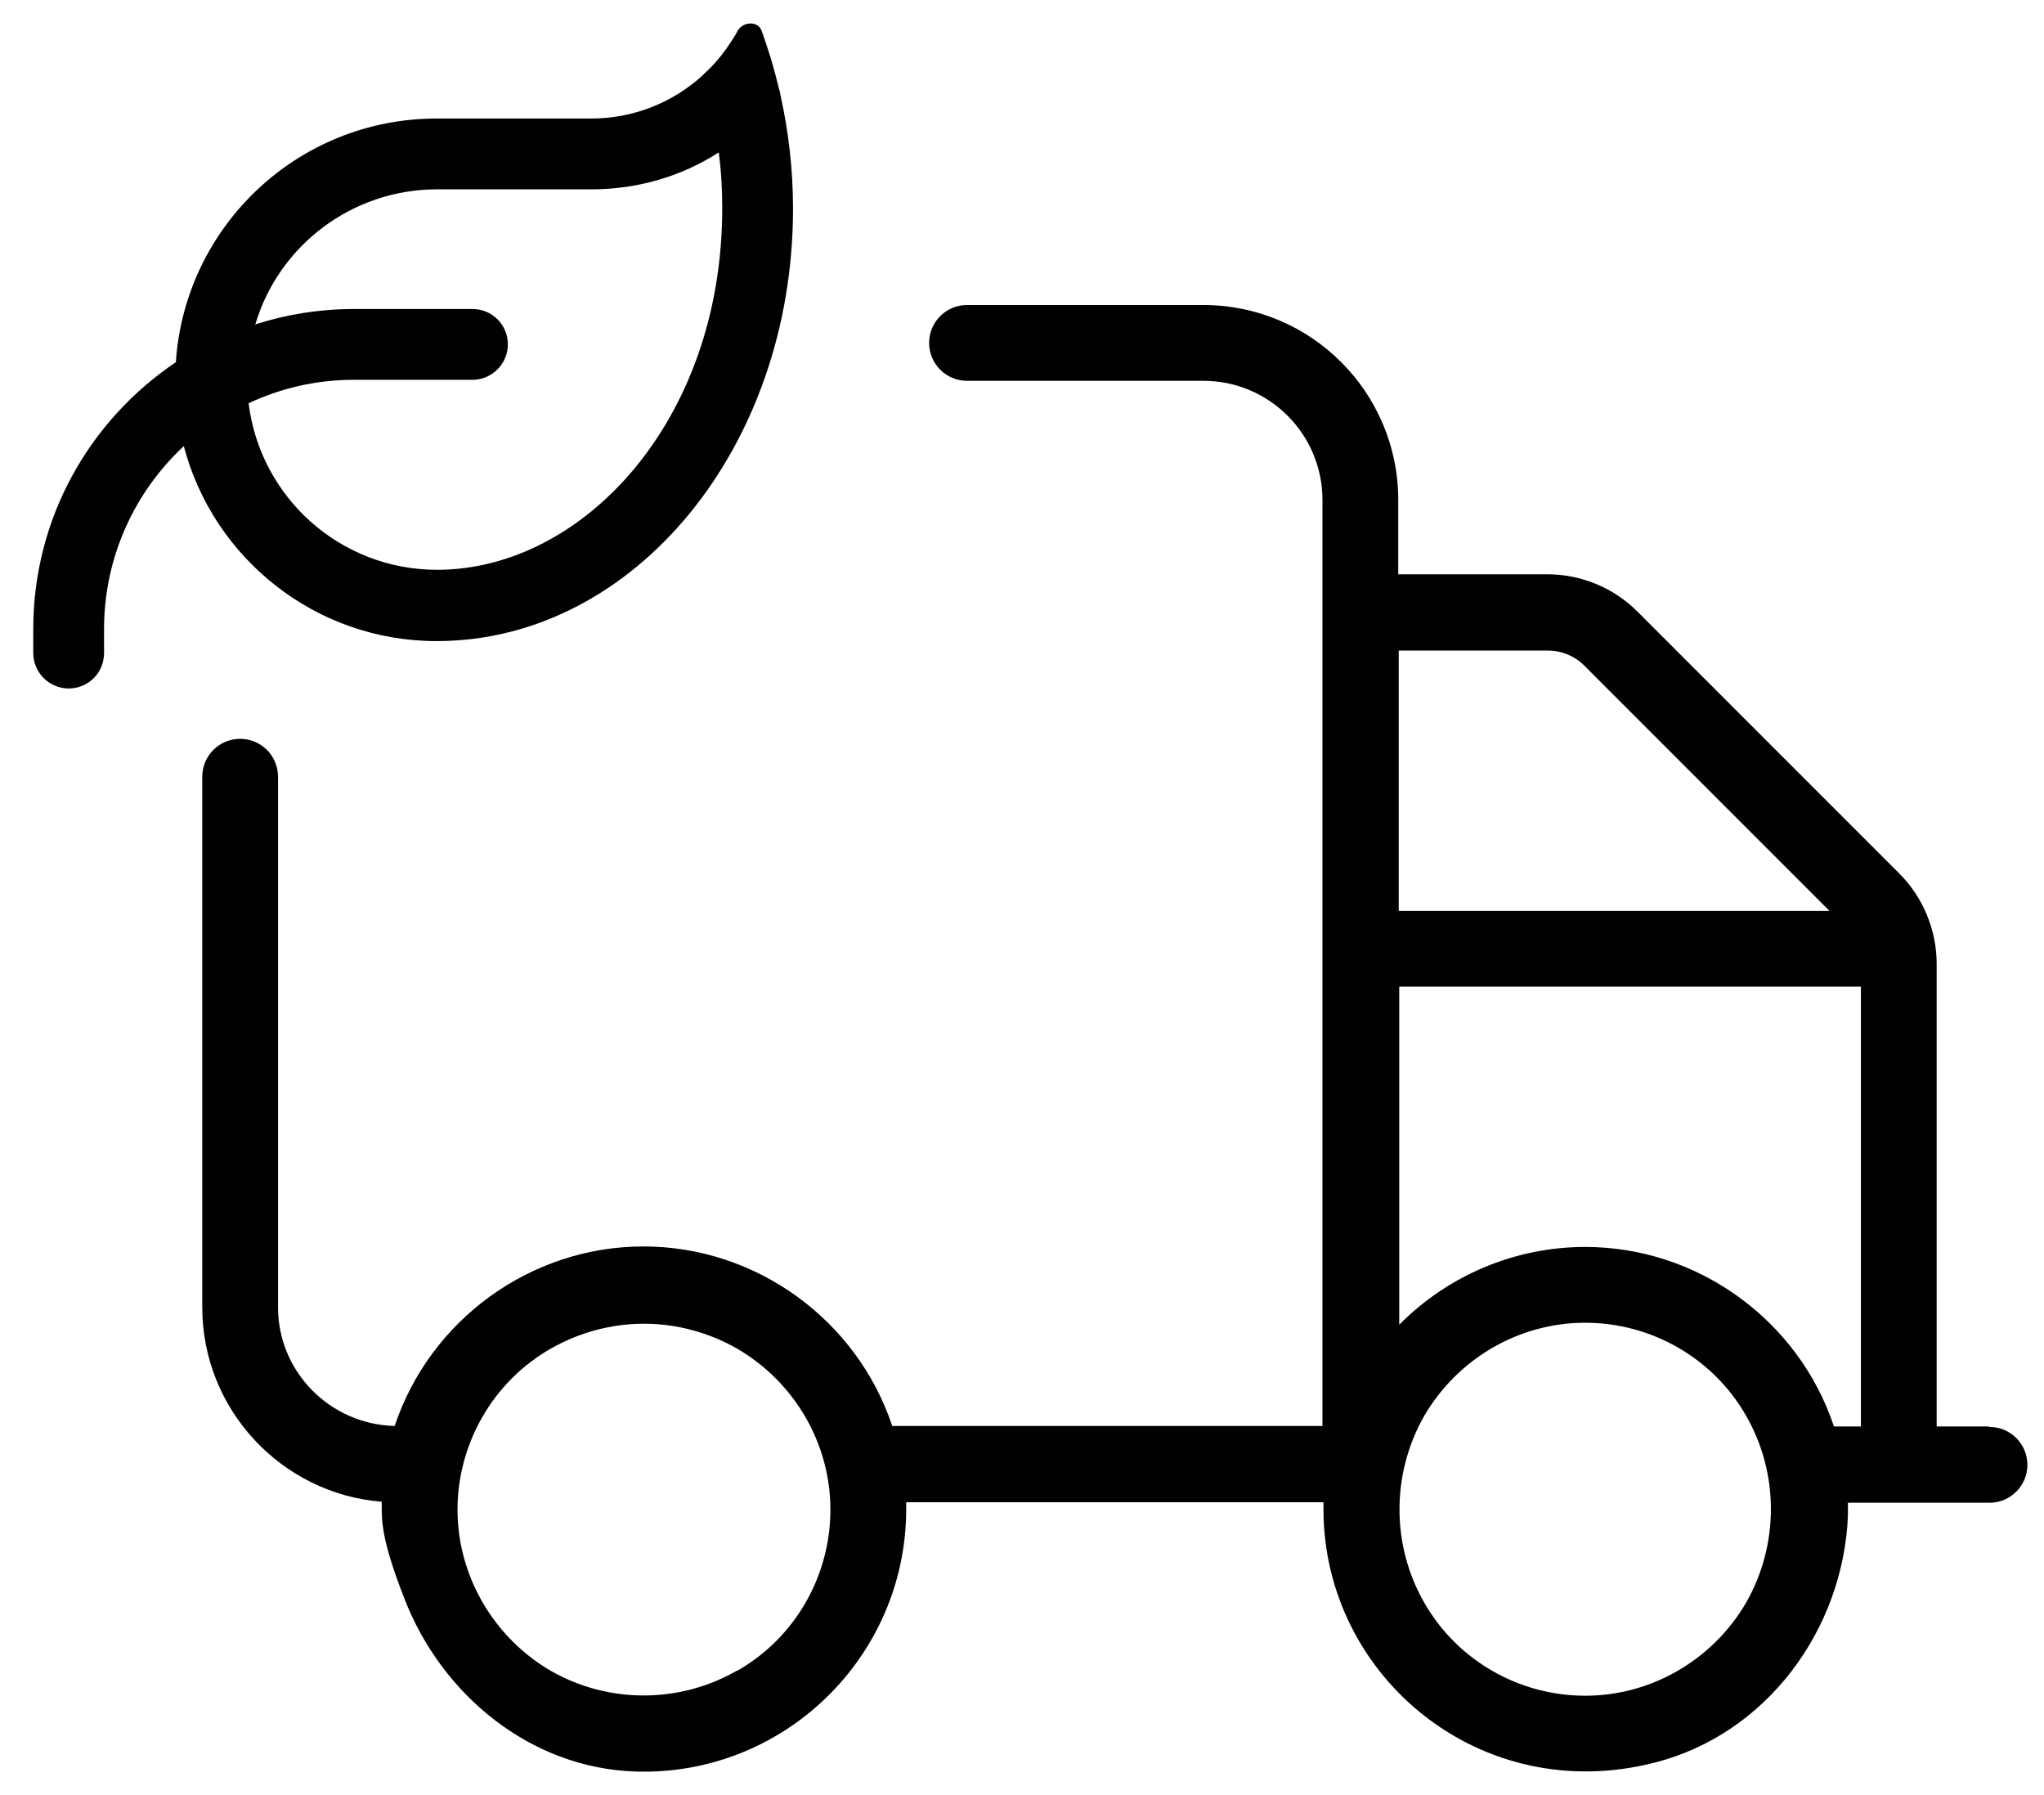
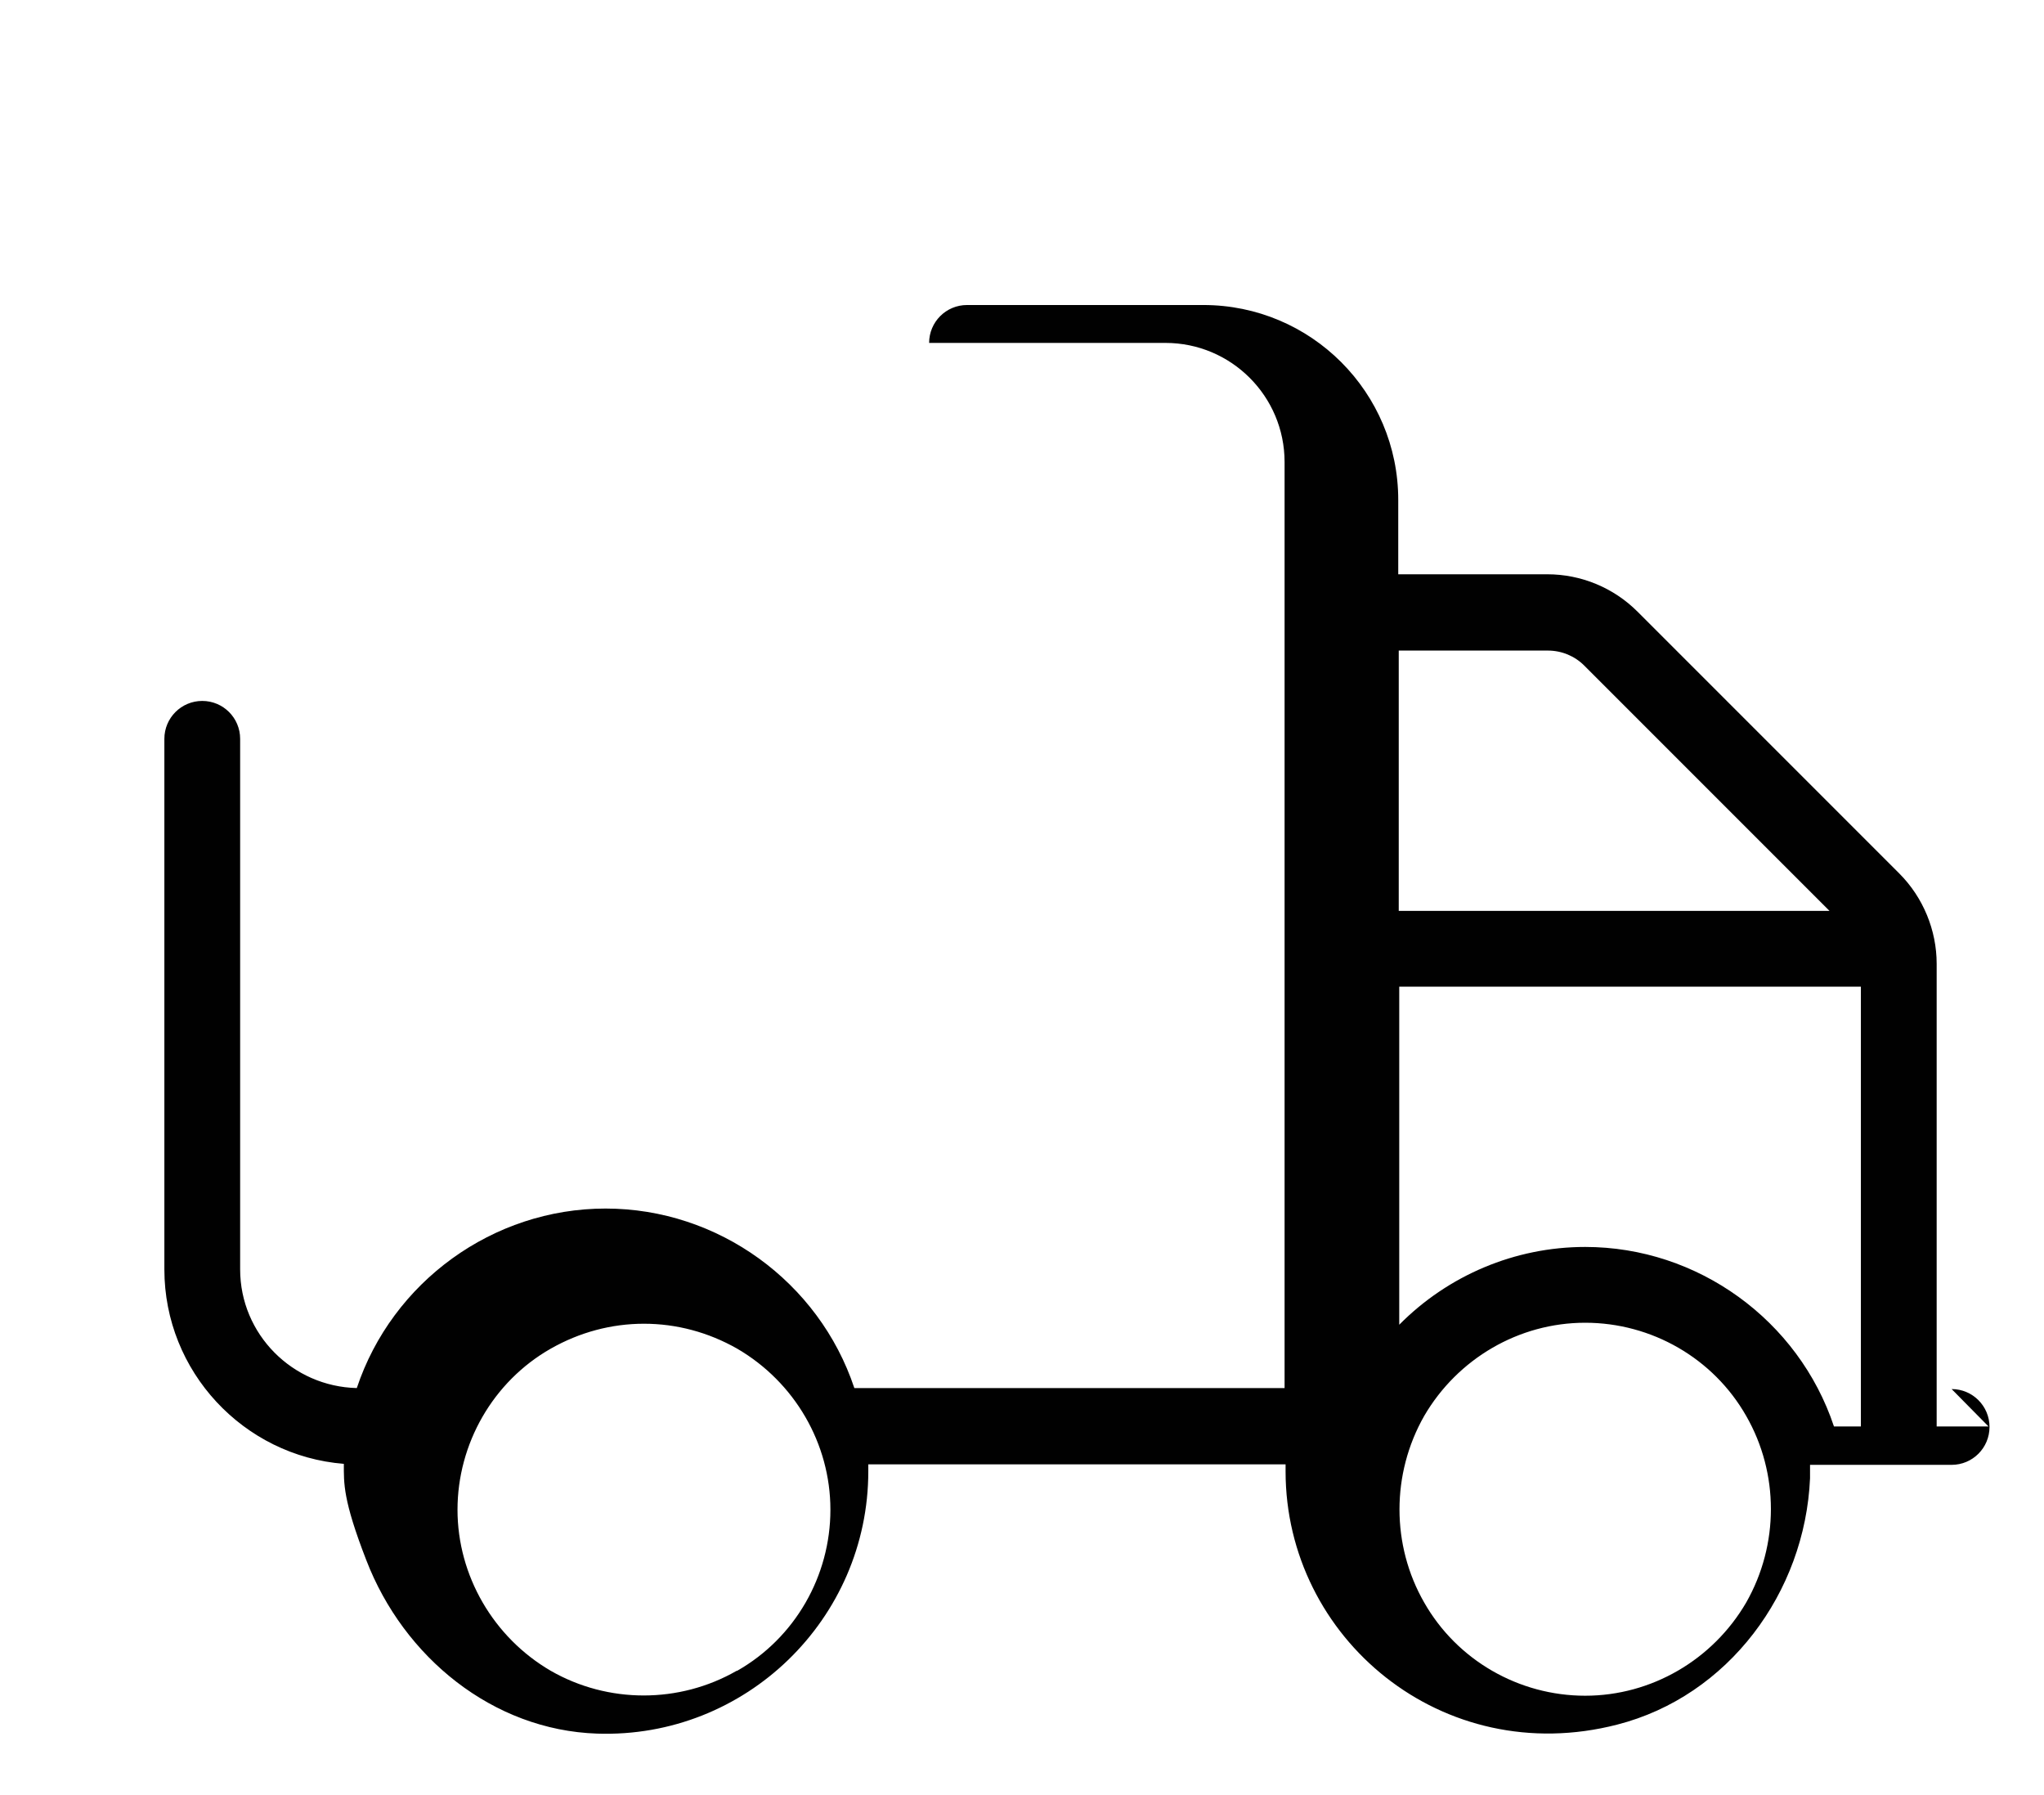
<svg xmlns="http://www.w3.org/2000/svg" fill="none" height="36" viewBox="0 0 41 36" width="41">
  <g fill="#010101">
-     <path d="m39.887 28.607h-1.04v-9.28c0-.67-.27-1.33-.75-1.81l-5.25-5.25c-.48-.48-1.13-.75-1.81-.75h-2.99v-1.49c0-2.16-1.75-3.91-3.91-3.91h-4.74c-.42 0-.76.34-.76.76s.34.76.76.76h4.74c1.32 0 2.39 1.07 2.39 2.39v18.57h-8.63c-.71-2.13-2.73-3.6-4.99-3.6s-4.28 1.47-4.99 3.6c-1.29-.03-2.34-1.08-2.34-2.38v-10.64c0-.42-.34-.76-.76-.76s-.76.34-.76.76v10.64c0 2.05 1.59 3.74 3.6 3.9 0 .39-.02.72.45 1.93.75 1.95 2.54 3.41 4.63 3.48 2.98.1 5.44-2.3 5.44-5.26 0-.04 0-.09 0-.14h8.37v.14c0 3.35 3.15 5.98 6.65 5.08 2.23-.57 3.77-2.65 3.87-4.94 0-.09 0-.18 0-.27h2.84c.42 0 .76-.34.76-.76s-.34-.76-.76-.76zm-2.56-8.82v8.82h-.54c-.71-2.13-2.73-3.6-4.99-3.6-1.41 0-2.75.57-3.73 1.56v-6.78h9.27zm-5.53 14.22c-1.33 0-2.57-.71-3.23-1.87-.66-1.15-.66-2.58 0-3.74.67-1.15 1.9-1.87 3.23-1.87s2.57.71 3.23 1.87c.66 1.15.66 2.58 0 3.74-.67 1.15-1.9 1.87-3.23 1.87zm4.9-15.74h-8.64v-5.22h2.99c.28 0 .54.11.73.3zm-21.92 15.24c-1.15.66-2.58.66-3.73 0-1.15-.67-1.87-1.91-1.87-3.23s.71-2.57 1.87-3.23c.58-.33 1.22-.5 1.87-.5.65 0 1.29.17 1.87.5 1.15.67 1.87 1.9 1.87 3.23s-.71 2.57-1.87 3.23z" />
-     <path d="m3.527 7.267c.18-2.73 2.45-4.89 5.23-4.89h3.1c.85 0 1.63-.32 2.22-.85.02-.02.04-.04.06-.06.2-.18.37-.39.52-.62.05-.08.1-.15.14-.23.11-.19.41-.2.48 0 .04.1.07.21.11.32.09.26.16.53.23.81.02.06.03.11.04.17.16.72.25 1.48.25 2.27 0 4.78-3.18 8.65-7.12 8.67h-.03c-2.43 0-4.48-1.66-5.07-3.91-.98.91-1.6 2.22-1.6 3.67v.48c0 .4-.32.71-.71.71-.39 0-.71-.32-.71-.71v-.48c0-2.24 1.14-4.2 2.87-5.36zm1.59-.76c.62-.2 1.29-.31 1.98-.31h2.38c.4 0 .71.32.71.71s-.32.71-.71.71h-2.38c-.76 0-1.47.17-2.11.47.23 1.88 1.83 3.34 3.78 3.34h.03c2.9-.02 5.69-2.99 5.69-7.25 0-.38-.02-.75-.07-1.12-.73.47-1.61.74-2.55.74h-3.1c-1.71 0-3.17 1.13-3.64 2.69z" />
+     <path d="m39.887 28.607h-1.04v-9.28c0-.67-.27-1.33-.75-1.81l-5.25-5.25c-.48-.48-1.13-.75-1.81-.75h-2.99v-1.49c0-2.16-1.75-3.91-3.91-3.91h-4.74c-.42 0-.76.34-.76.76h4.74c1.32 0 2.39 1.07 2.39 2.39v18.57h-8.63c-.71-2.13-2.73-3.6-4.99-3.6s-4.28 1.47-4.99 3.6c-1.29-.03-2.34-1.08-2.34-2.38v-10.64c0-.42-.34-.76-.76-.76s-.76.34-.76.76v10.64c0 2.05 1.59 3.74 3.6 3.9 0 .39-.02.72.45 1.93.75 1.95 2.54 3.41 4.63 3.48 2.98.1 5.44-2.3 5.44-5.26 0-.04 0-.09 0-.14h8.37v.14c0 3.35 3.15 5.98 6.65 5.08 2.23-.57 3.77-2.65 3.87-4.94 0-.09 0-.18 0-.27h2.84c.42 0 .76-.34.76-.76s-.34-.76-.76-.76zm-2.56-8.82v8.82h-.54c-.71-2.13-2.73-3.6-4.99-3.6-1.41 0-2.75.57-3.73 1.56v-6.78h9.27zm-5.53 14.22c-1.33 0-2.57-.71-3.23-1.87-.66-1.15-.66-2.58 0-3.74.67-1.15 1.9-1.87 3.23-1.87s2.57.71 3.23 1.87c.66 1.15.66 2.58 0 3.74-.67 1.15-1.9 1.87-3.23 1.87zm4.9-15.74h-8.64v-5.22h2.99c.28 0 .54.11.73.3zm-21.92 15.24c-1.15.66-2.58.66-3.73 0-1.15-.67-1.87-1.91-1.87-3.23s.71-2.57 1.87-3.23c.58-.33 1.22-.5 1.87-.5.65 0 1.29.17 1.87.5 1.15.67 1.87 1.9 1.87 3.23s-.71 2.57-1.87 3.23z" />
  </g>
</svg>